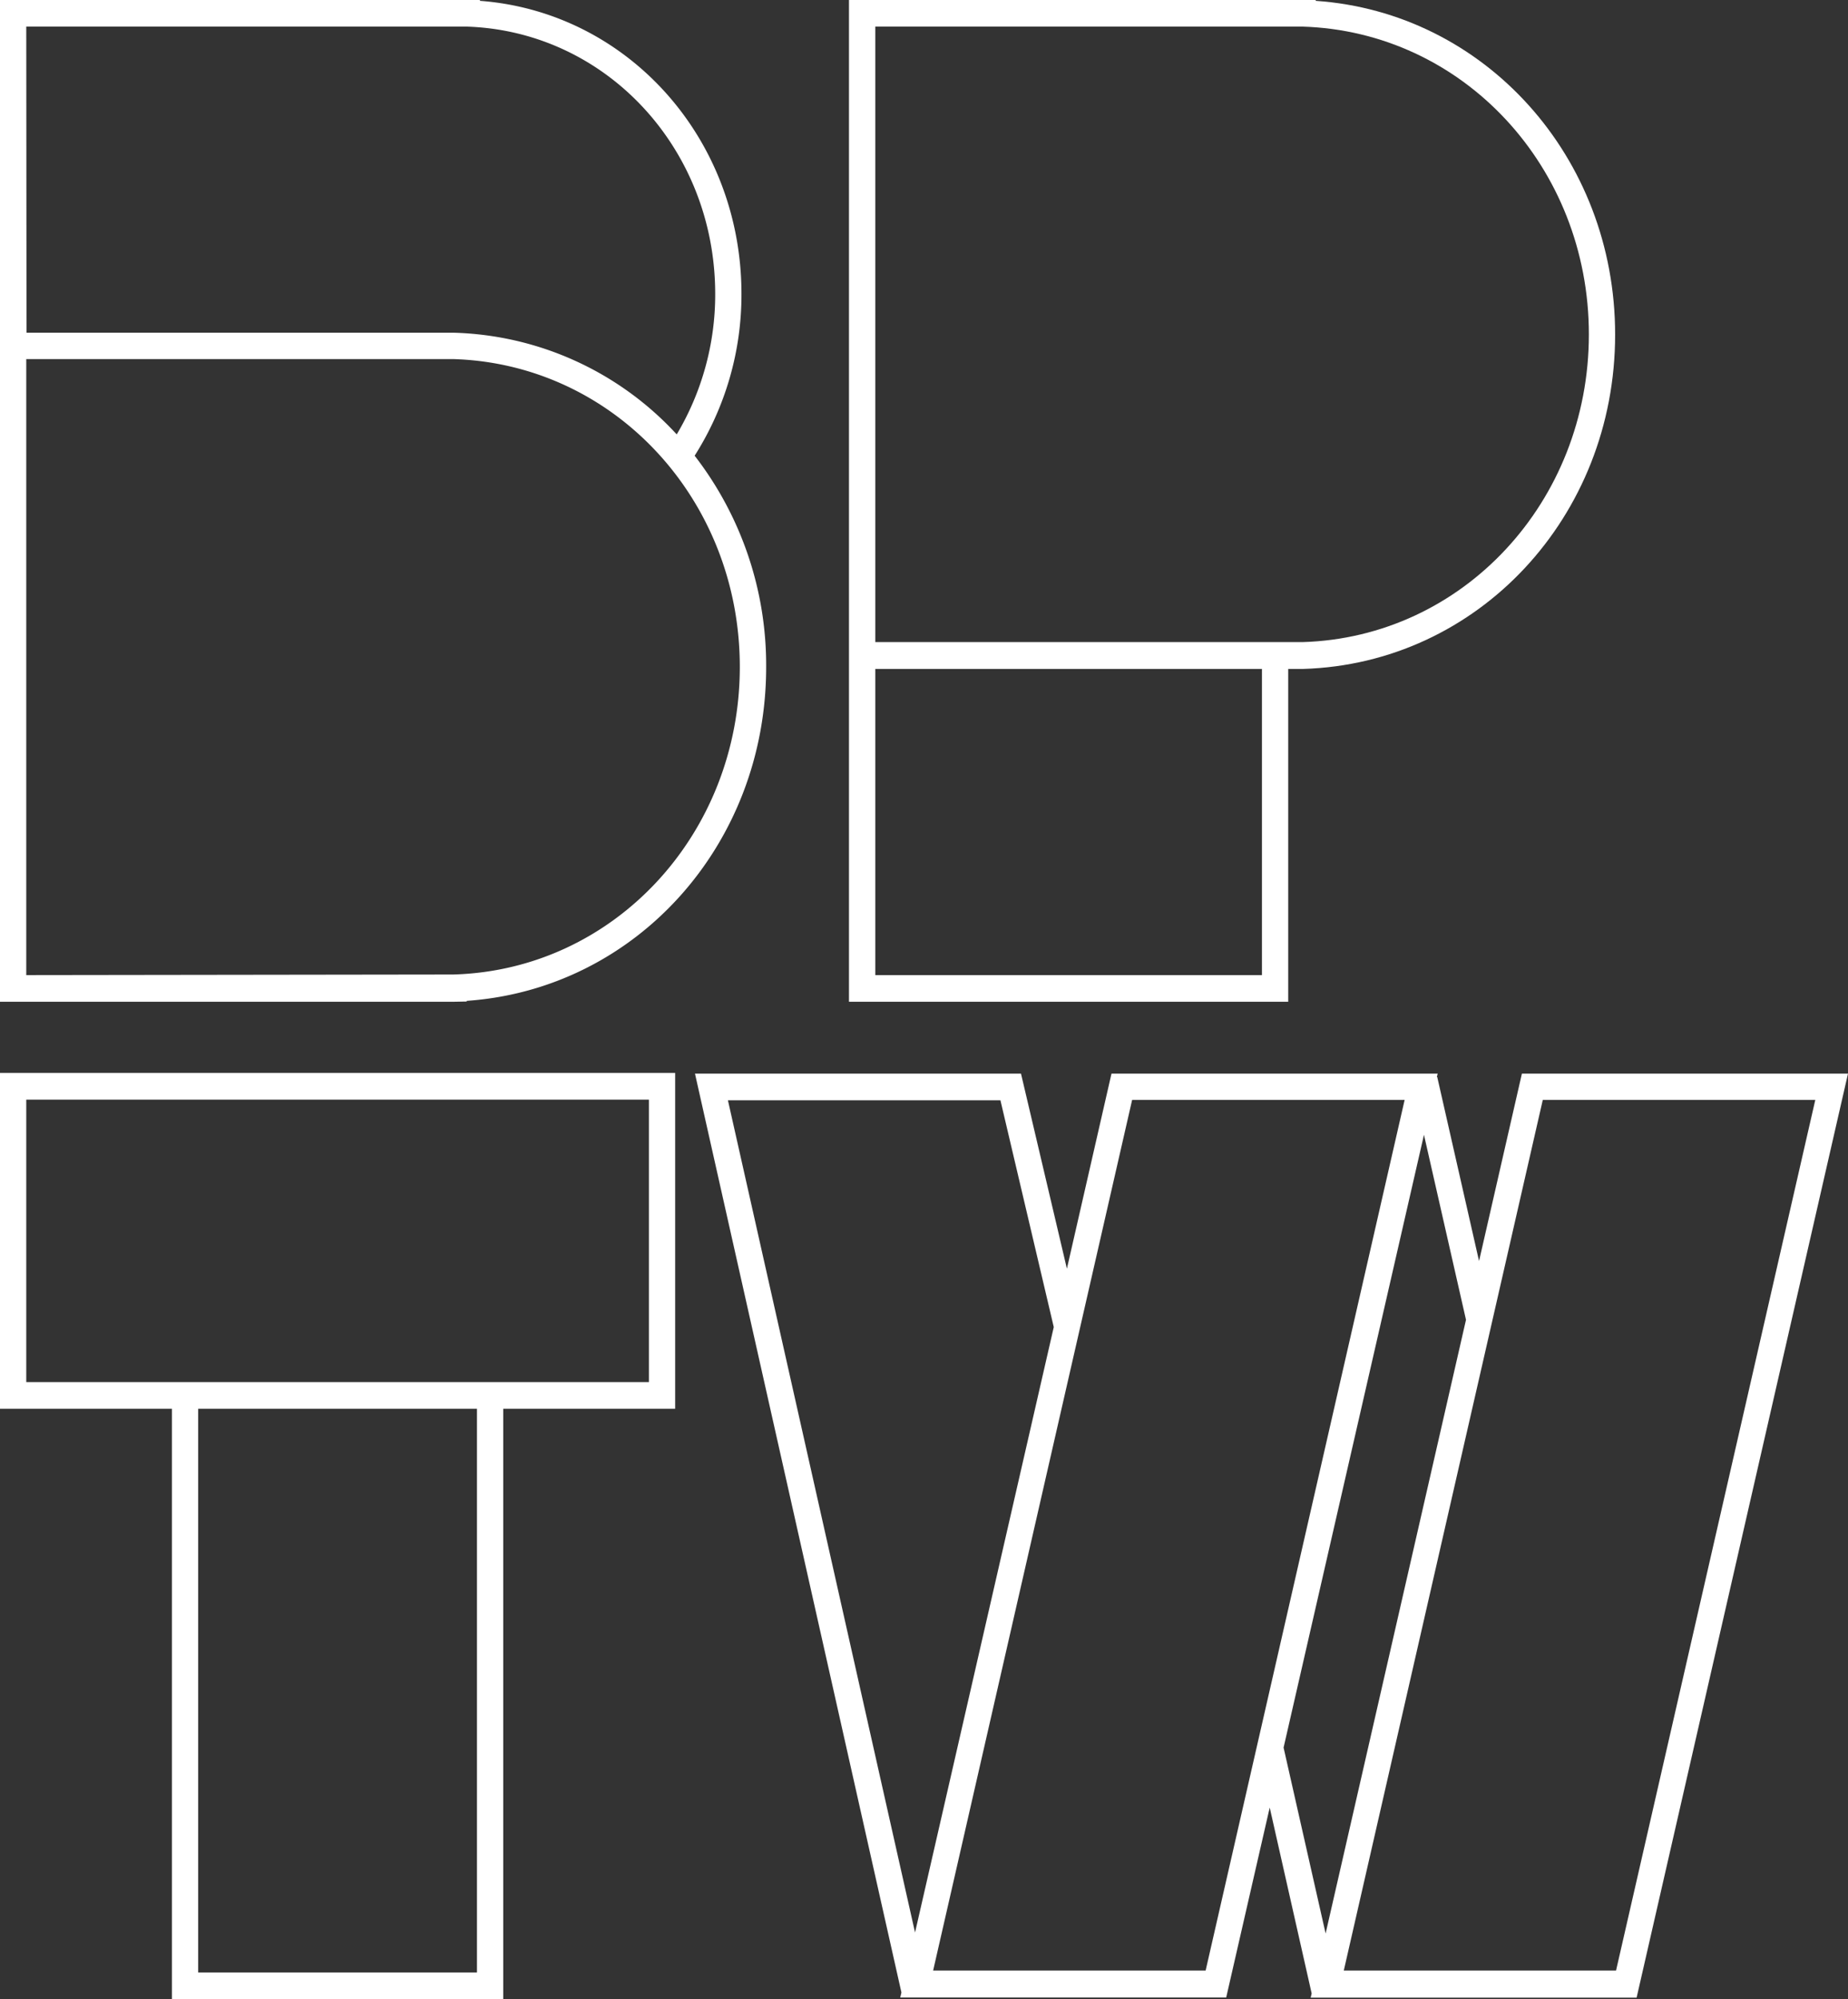
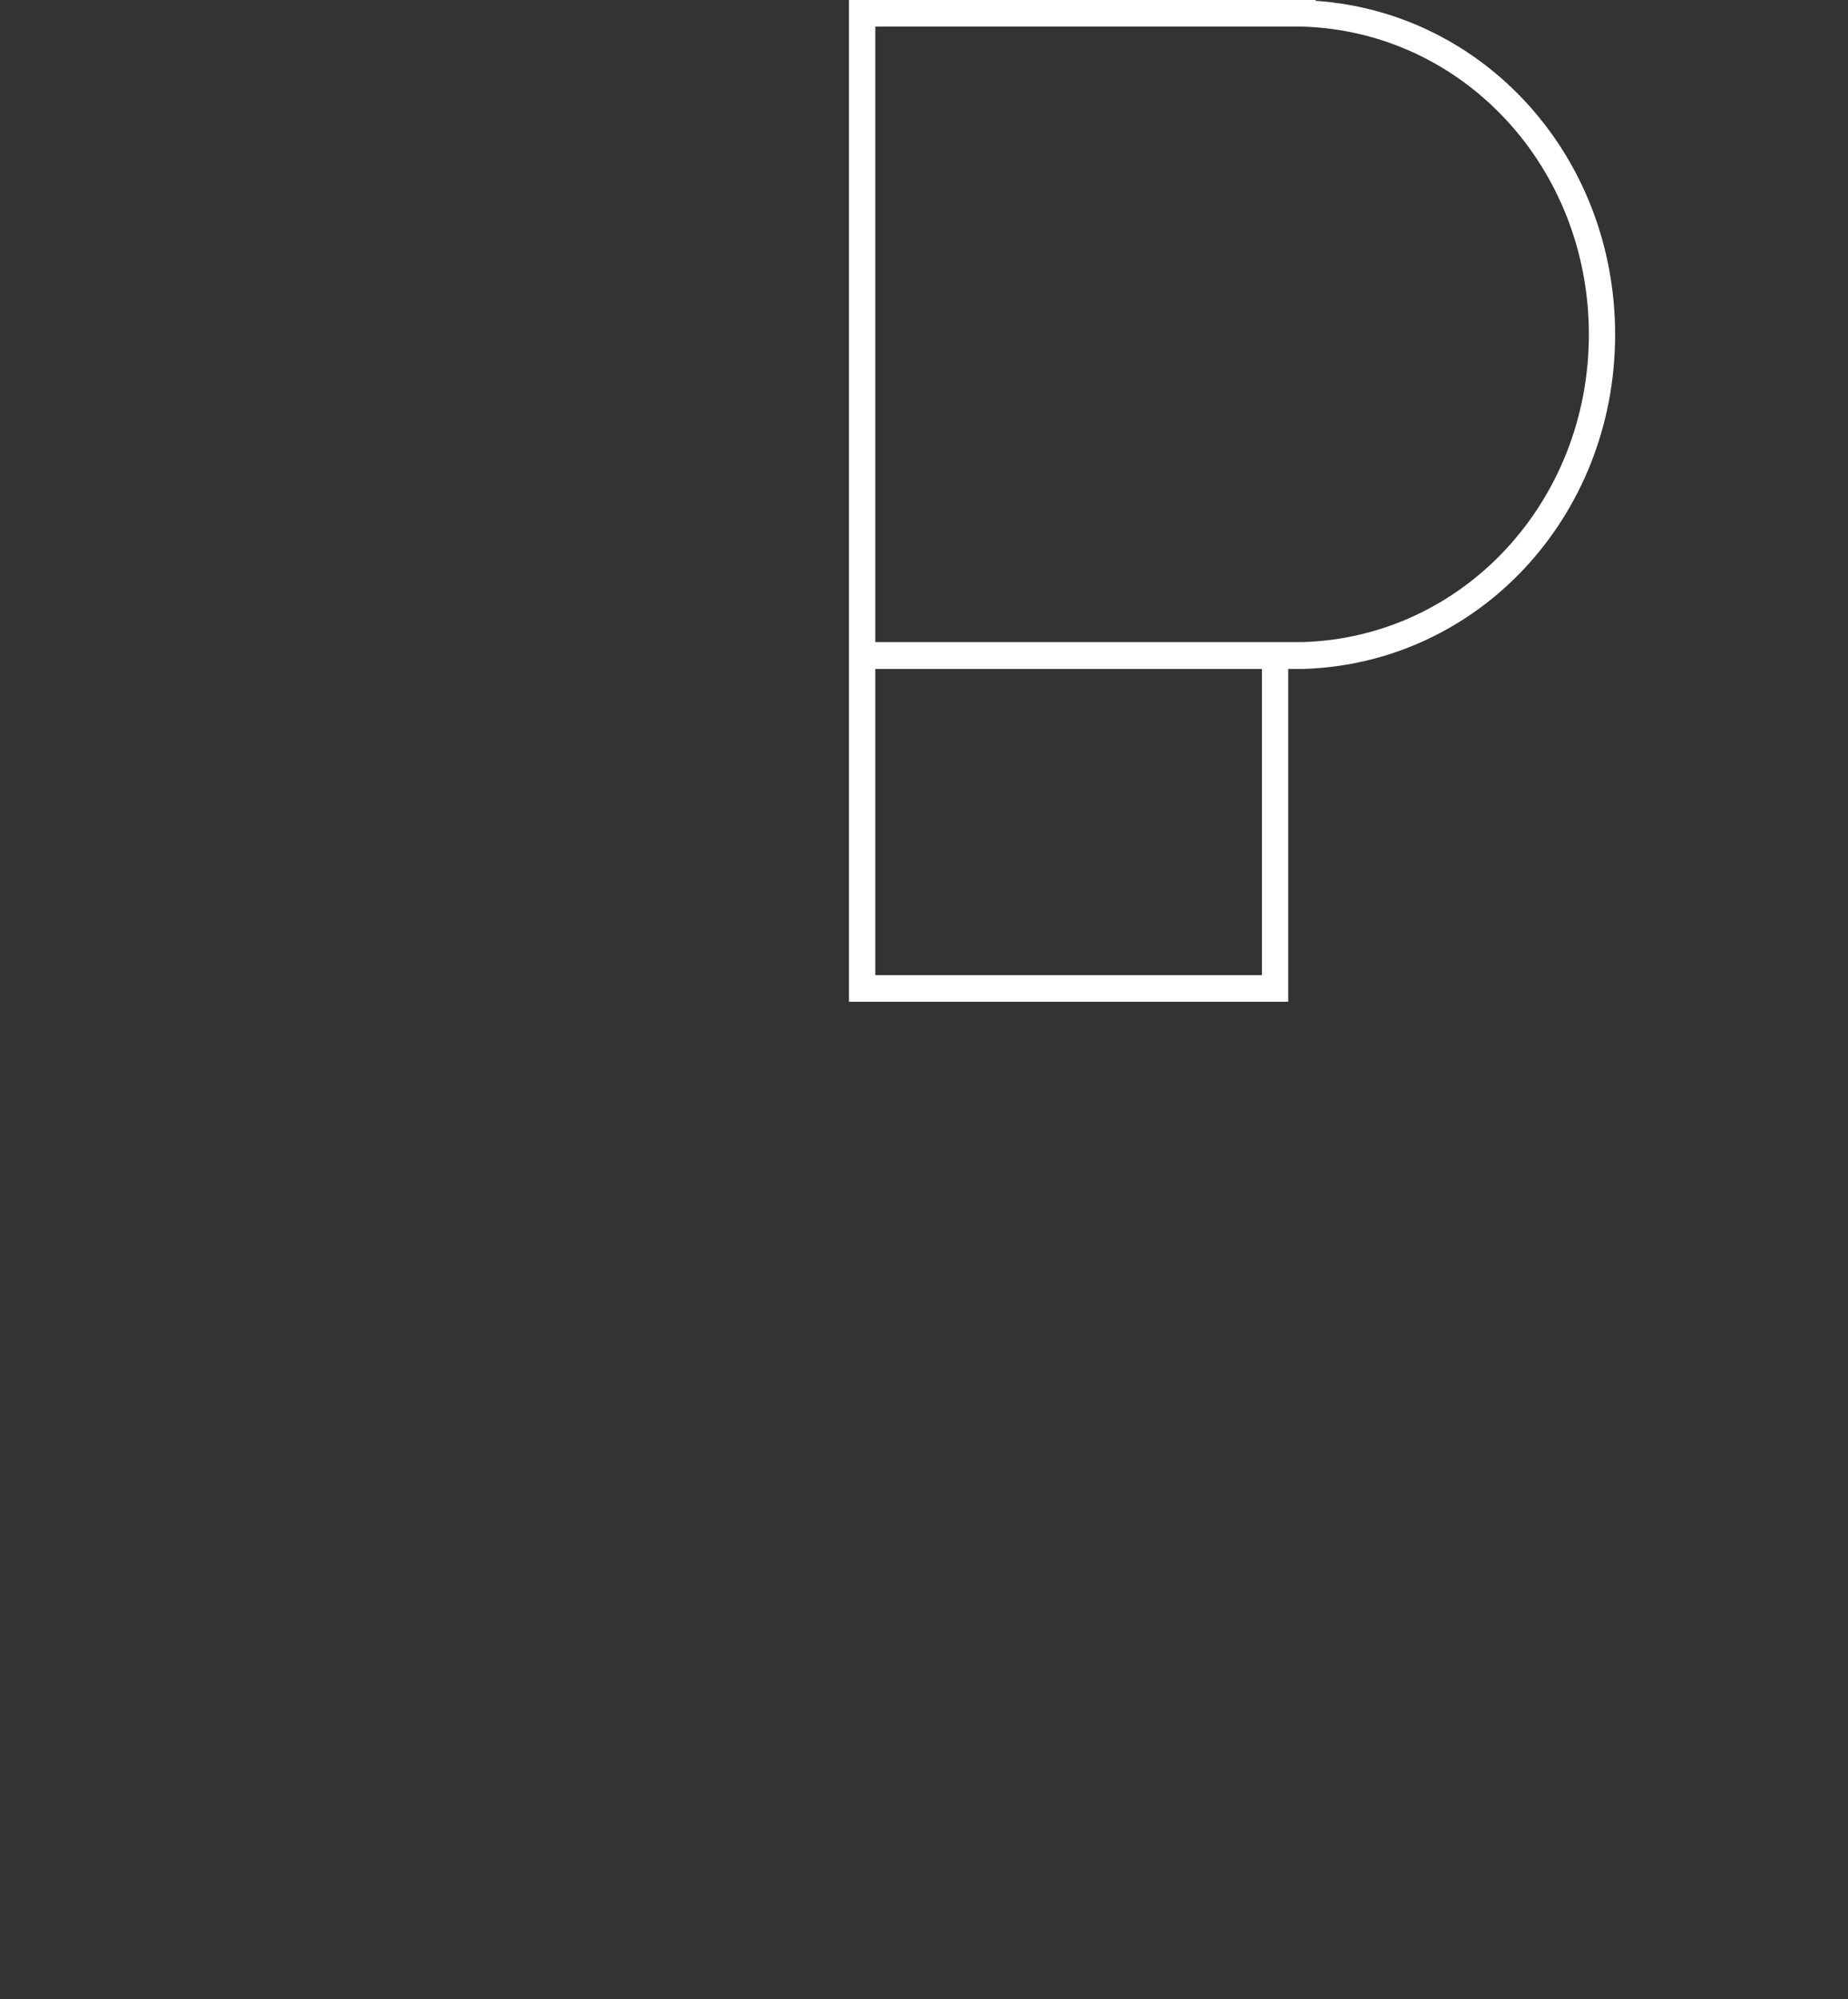
<svg xmlns="http://www.w3.org/2000/svg" viewBox="0 0 223.79 242.07">
  <rect x="0" y="0" width="223.79" height="242.07" fill="#333333" stroke="none" />
  <defs>
    <style>.cls-1{fill:#fff;}</style>
  </defs>
  <title>logo_white</title>
  <g id="Layer_2" data-name="Layer 2">
    <g id="Layer_1-2" data-name="Layer 1">
-       <polygon class="cls-1" points="171.72 122.16 171.72 122.16 171.72 122.16 171.72 122.16" />
-       <path class="cls-1" d="M184.3,130l-5.19,22.7-5.06-22.28H174l.1-.42H134.6l-5.4,23.62L123.64,130H84.16l25,111.26-.14.61h39.47l5.27-23,5.08,22.51-.12.51h39.47L223.79,130Zm-96.15,3.23h33l6.46,27.46L110.81,234ZM146,238.61H113l24.1-105.43h33Zm9.44-27,17-74.2,5.09,22.4-17,74.31Zm40.26,27H162.73l24.1-105.43h33Z" />
-       <path class="cls-1" d="M56.52,121.27v-.08C77,119.77,92.78,102.31,92.78,80.78a41.47,41.47,0,0,0-8.66-25.6A36.33,36.33,0,0,0,89.79,35.6C89.79,16.74,76,1.45,58.12.1V0H0V121.3H54.92ZM3.18,3.22H53.62l2.86,0C73.38,3.75,86.61,18,86.61,35.6a33.09,33.09,0,0,1-4.66,17A38.09,38.09,0,0,0,55,40.29l-51.79,0Zm0,114.85V43.48h48.4l3.32,0c19.45.59,34.69,17,34.69,37.27S74.34,117.47,54.88,118Z" />
      <path class="cls-1" d="M156,81l1.79,0c21.2-.63,37.8-18.42,37.8-40.49,0-21.54-15.8-39-36.26-40.41V0H102.81V121.3H156ZM106,3.22h48.41l3.29,0c19.46.58,34.71,17,34.71,37.27s-15.25,36.69-34.69,37.26l-51.72,0Zm46.82,114.85H106V81h46.82Z" />
-       <path class="cls-1" d="M0,170.58H20.82v71.49H60.94V170.58H81.76V129.92H0Zm57.76,68.26H24V170.58H57.76ZM3.18,133.15h75.4v34.2H3.18Z" />
    </g>
  </g>
</svg>